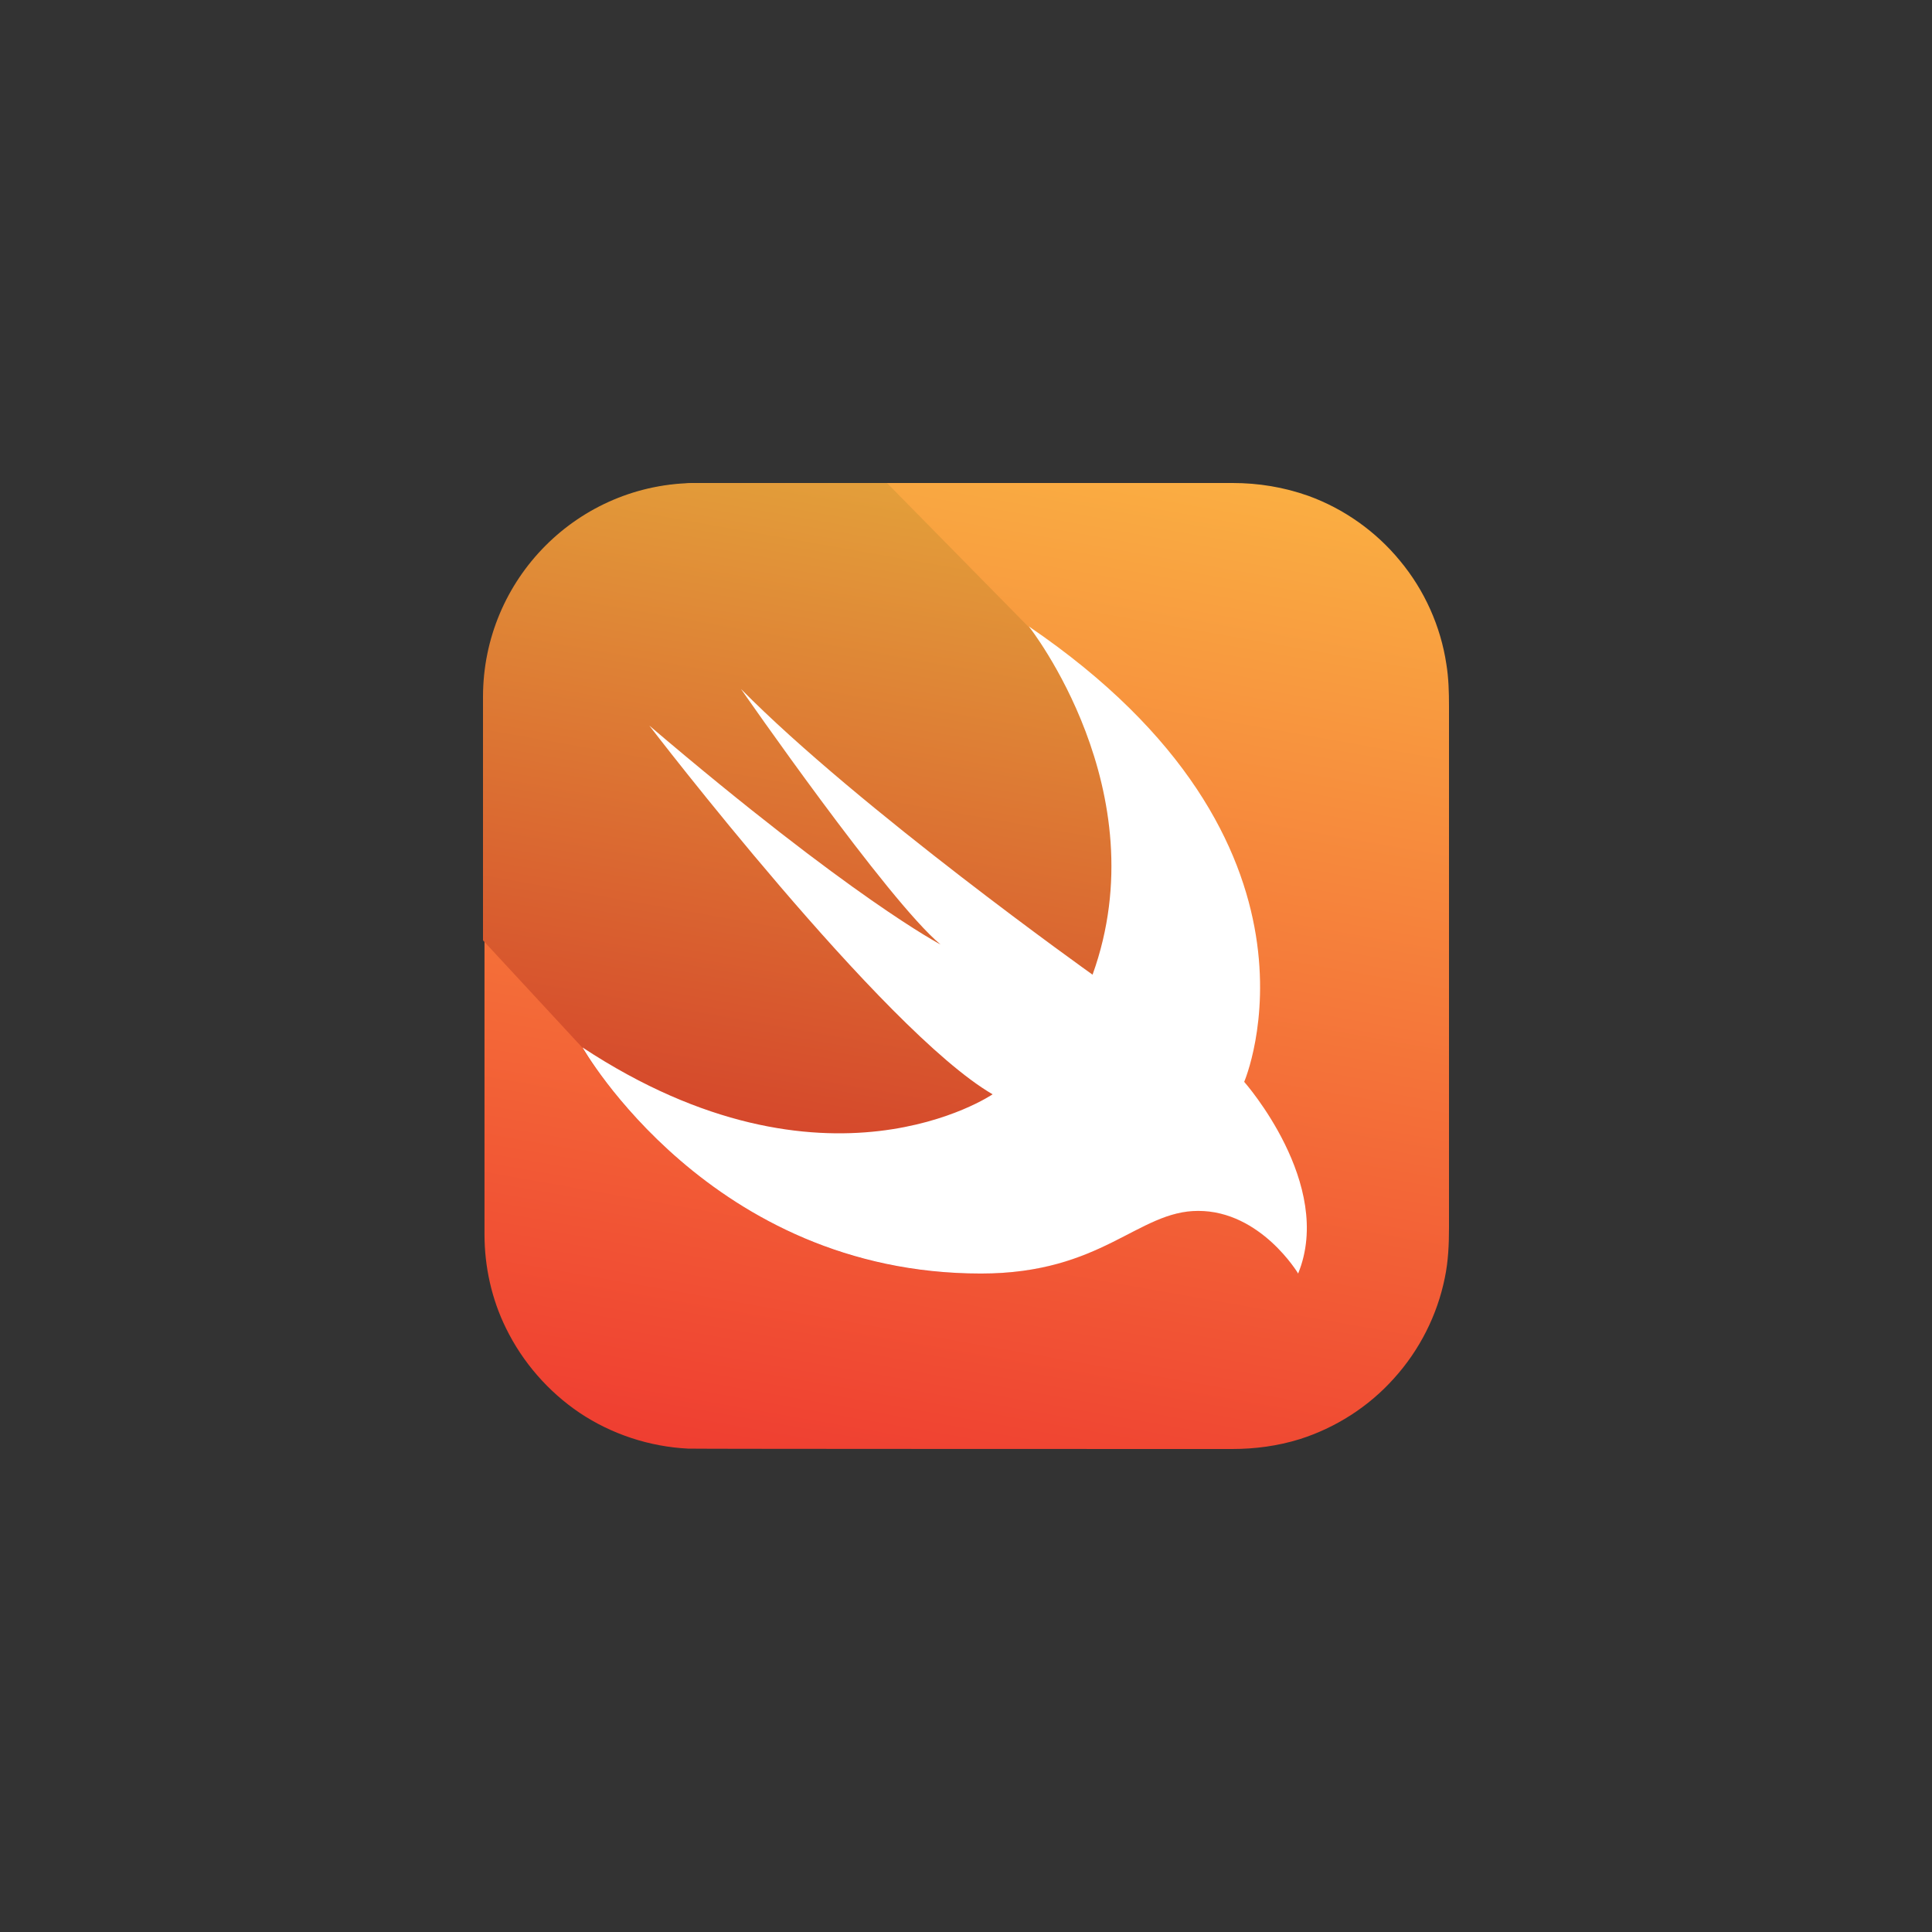
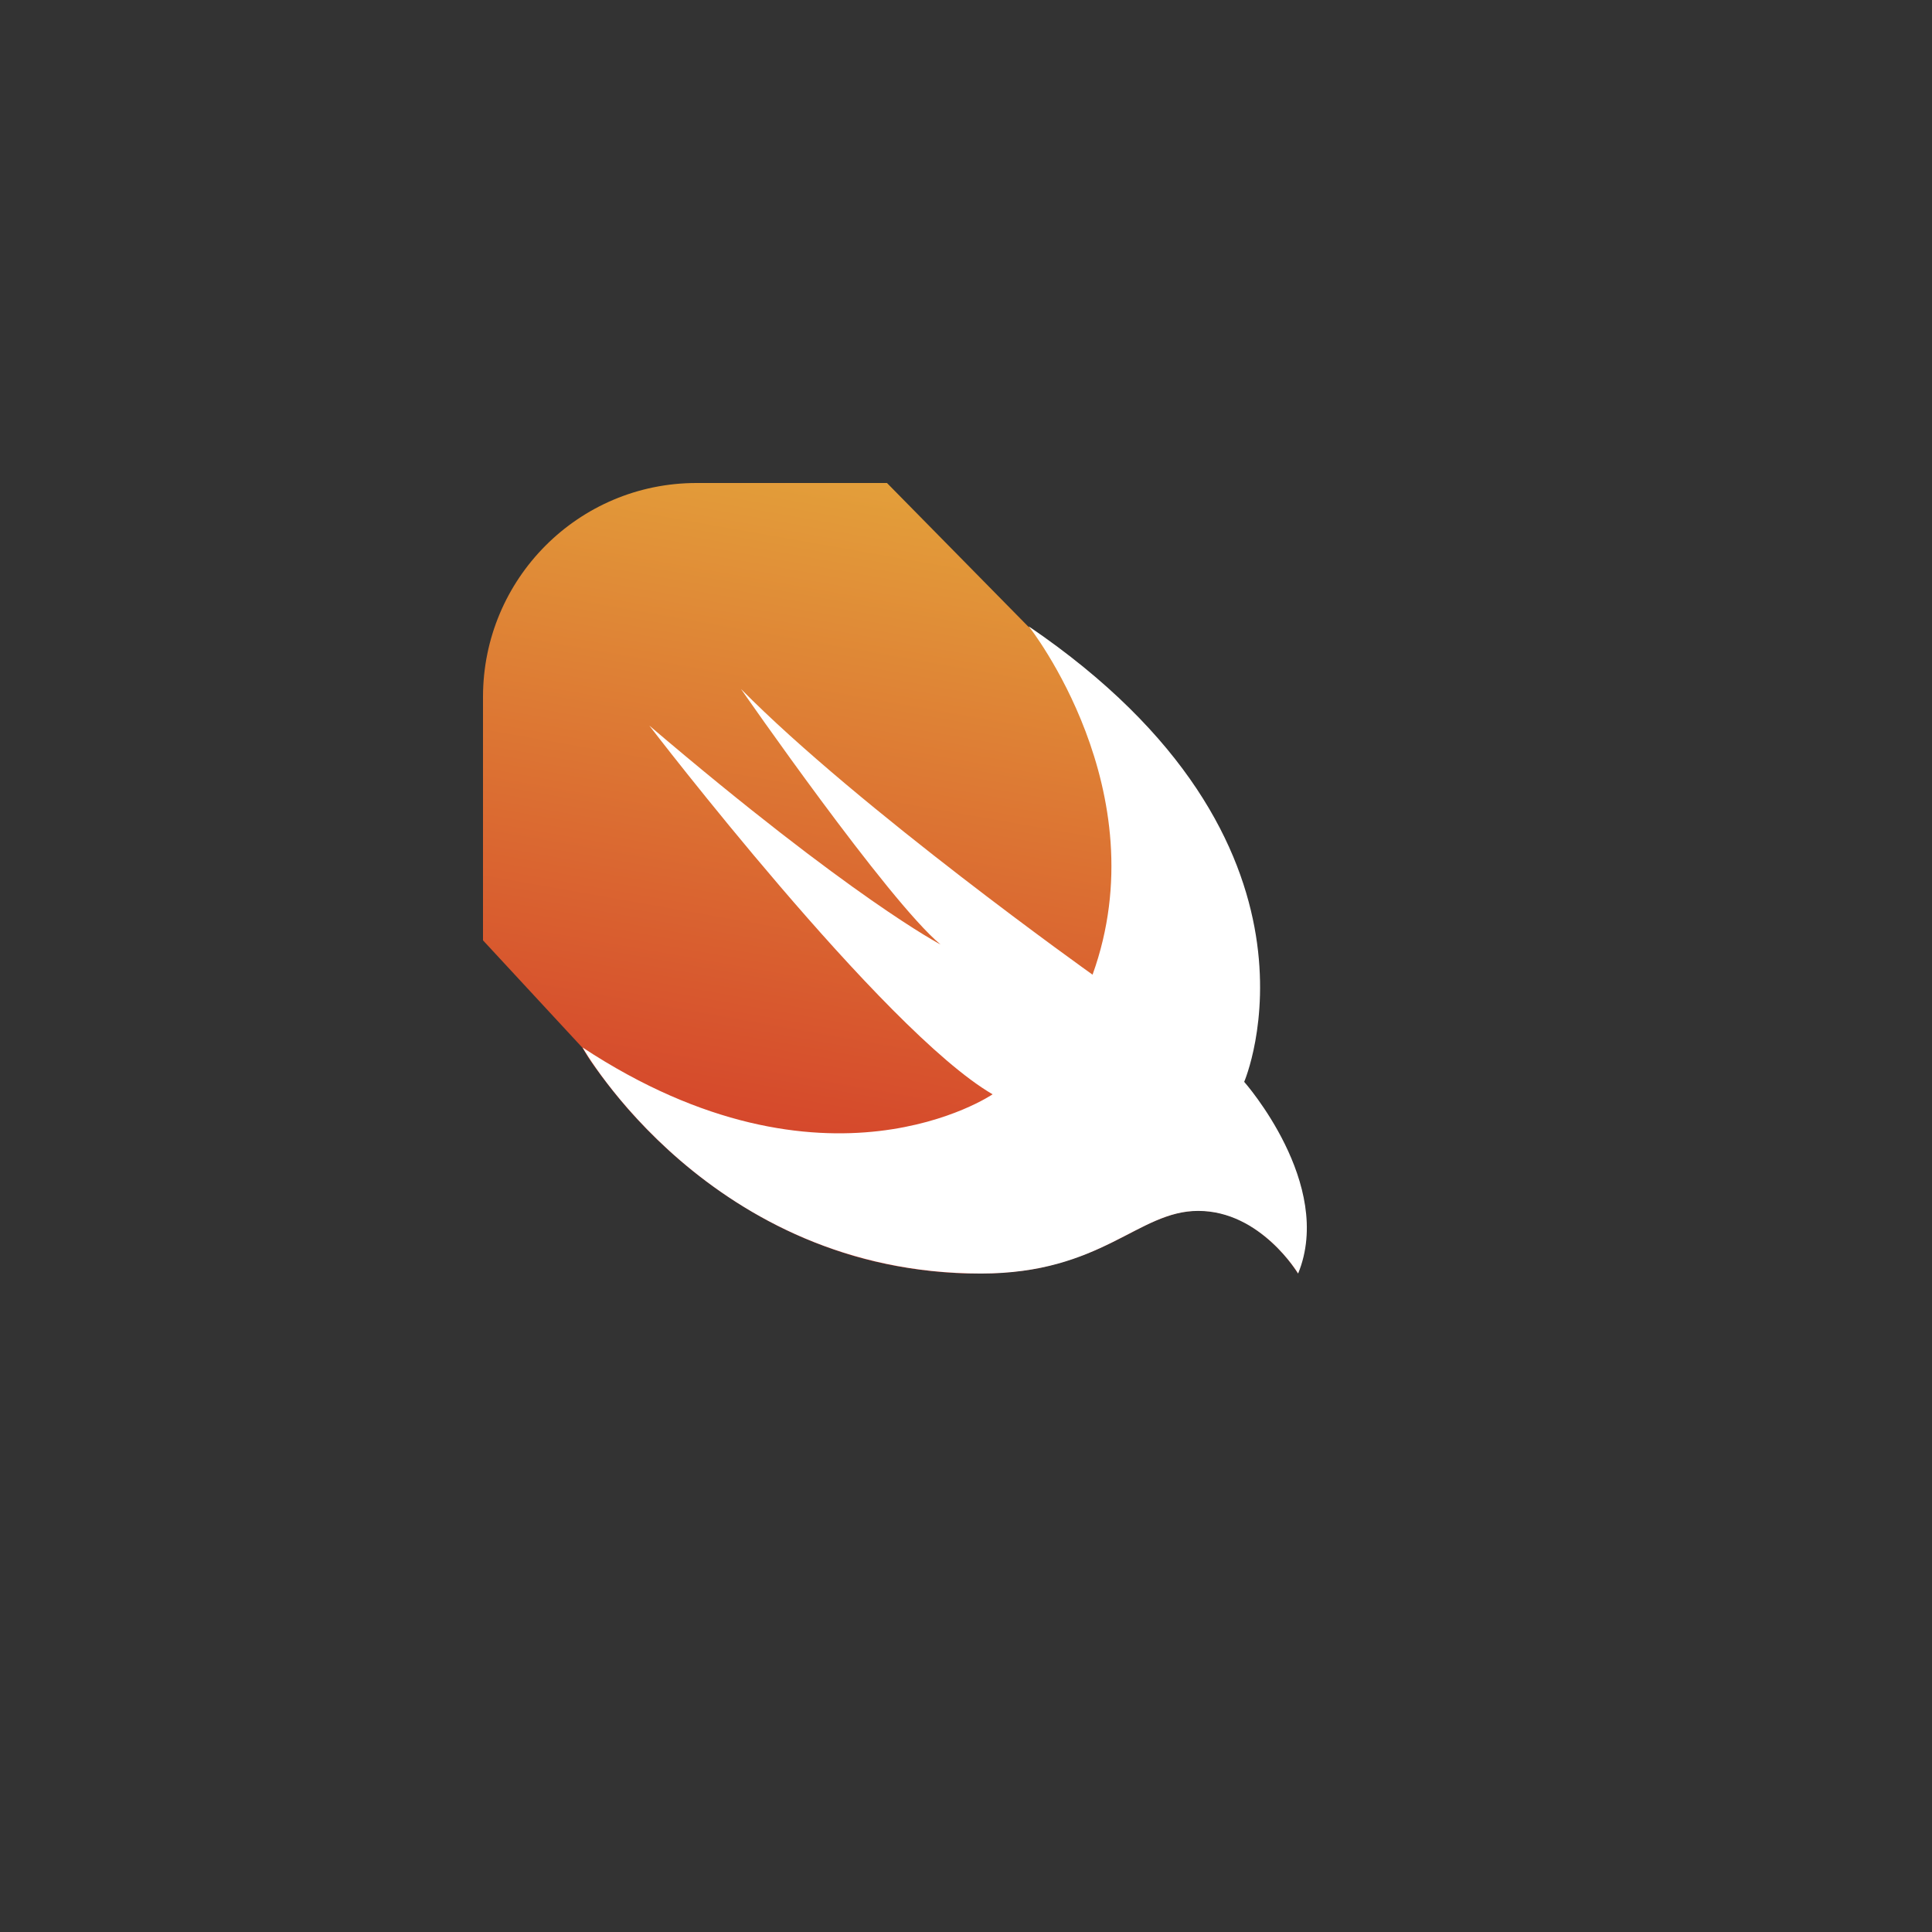
<svg xmlns="http://www.w3.org/2000/svg" width="120" height="120" viewBox="0 0 120 120" fill="none">
  <rect x="0" y="0" width="120" height="120" fill="#333333" stroke="none" />
-   <path d="M43.331 30H76.552C78.169 30 79.738 30.258 81.261 30.797C83.463 31.594 85.455 33 86.954 34.828C88.477 36.656 89.485 38.906 89.836 41.25C89.977 42.117 90 42.984 90 43.852V76.266C90 77.297 89.953 78.352 89.742 79.359C89.274 81.68 88.173 83.859 86.579 85.617C85.01 87.375 82.948 88.688 80.722 89.391C79.364 89.812 77.958 90 76.529 90C75.896 90 43.237 90 42.745 89.977C40.355 89.859 37.989 89.086 35.997 87.75C34.053 86.438 32.46 84.609 31.429 82.5C30.538 80.695 30.093 78.68 30.093 76.664V43.336C30.047 41.344 30.468 39.375 31.335 37.594C32.343 35.484 33.912 33.633 35.857 32.32C37.848 30.961 40.191 30.164 42.581 30.047C42.815 30 43.073 30 43.331 30Z" fill="url(#paint0_linear)" />
  <path d="M80.606 79.078C80.395 78.75 80.16 78.422 79.903 78.117C79.317 77.414 78.638 76.805 77.888 76.289C76.951 75.656 75.85 75.258 74.725 75.211C73.928 75.164 73.132 75.305 72.382 75.586C71.632 75.844 70.906 76.219 70.203 76.594C69.383 77.016 68.563 77.438 67.697 77.789C66.666 78.211 65.588 78.539 64.487 78.773C63.105 79.031 61.699 79.125 60.316 79.102C57.81 79.055 55.303 78.68 52.913 77.977C50.804 77.344 48.79 76.477 46.892 75.375C45.228 74.414 43.682 73.312 42.23 72.07C41.035 71.039 39.934 69.938 38.903 68.766C38.2 67.945 37.52 67.078 36.888 66.188C36.63 65.836 36.396 65.461 36.185 65.086L30 58.406V43.289C30 35.953 35.927 30 43.261 30H55.092L63.854 38.906C83.628 52.359 77.232 67.195 77.232 67.195C77.232 67.195 82.855 73.523 80.606 79.078Z" fill="url(#paint1_linear)" />
  <path d="M63.901 38.906C83.675 52.359 77.279 67.195 77.279 67.195C77.279 67.195 82.902 73.547 80.629 79.102C80.629 79.102 78.31 75.211 74.421 75.211C70.672 75.211 68.47 79.102 60.926 79.102C44.128 79.102 36.185 65.062 36.185 65.062C51.32 75.023 61.652 67.969 61.652 67.969C54.835 64.008 40.332 45.07 40.332 45.07C52.96 55.828 58.419 58.664 58.419 58.664C55.163 55.969 46.026 42.797 46.026 42.797C53.335 50.203 67.861 60.539 67.861 60.539C71.984 49.102 63.901 38.906 63.901 38.906Z" fill="white" />
  <defs>
    <linearGradient id="paint0_linear" x1="65.679" y1="27.859" x2="54.339" y2="92.147" gradientUnits="userSpaceOnUse">
      <stop stop-color="#FAAE42" />
      <stop offset="1" stop-color="#EF3E31" />
    </linearGradient>
    <linearGradient id="paint1_linear" x1="60.6" y1="30.969" x2="52.301" y2="78.021" gradientUnits="userSpaceOnUse">
      <stop stop-color="#E39F3A" />
      <stop offset="1" stop-color="#D33929" />
    </linearGradient>
  </defs>
</svg>